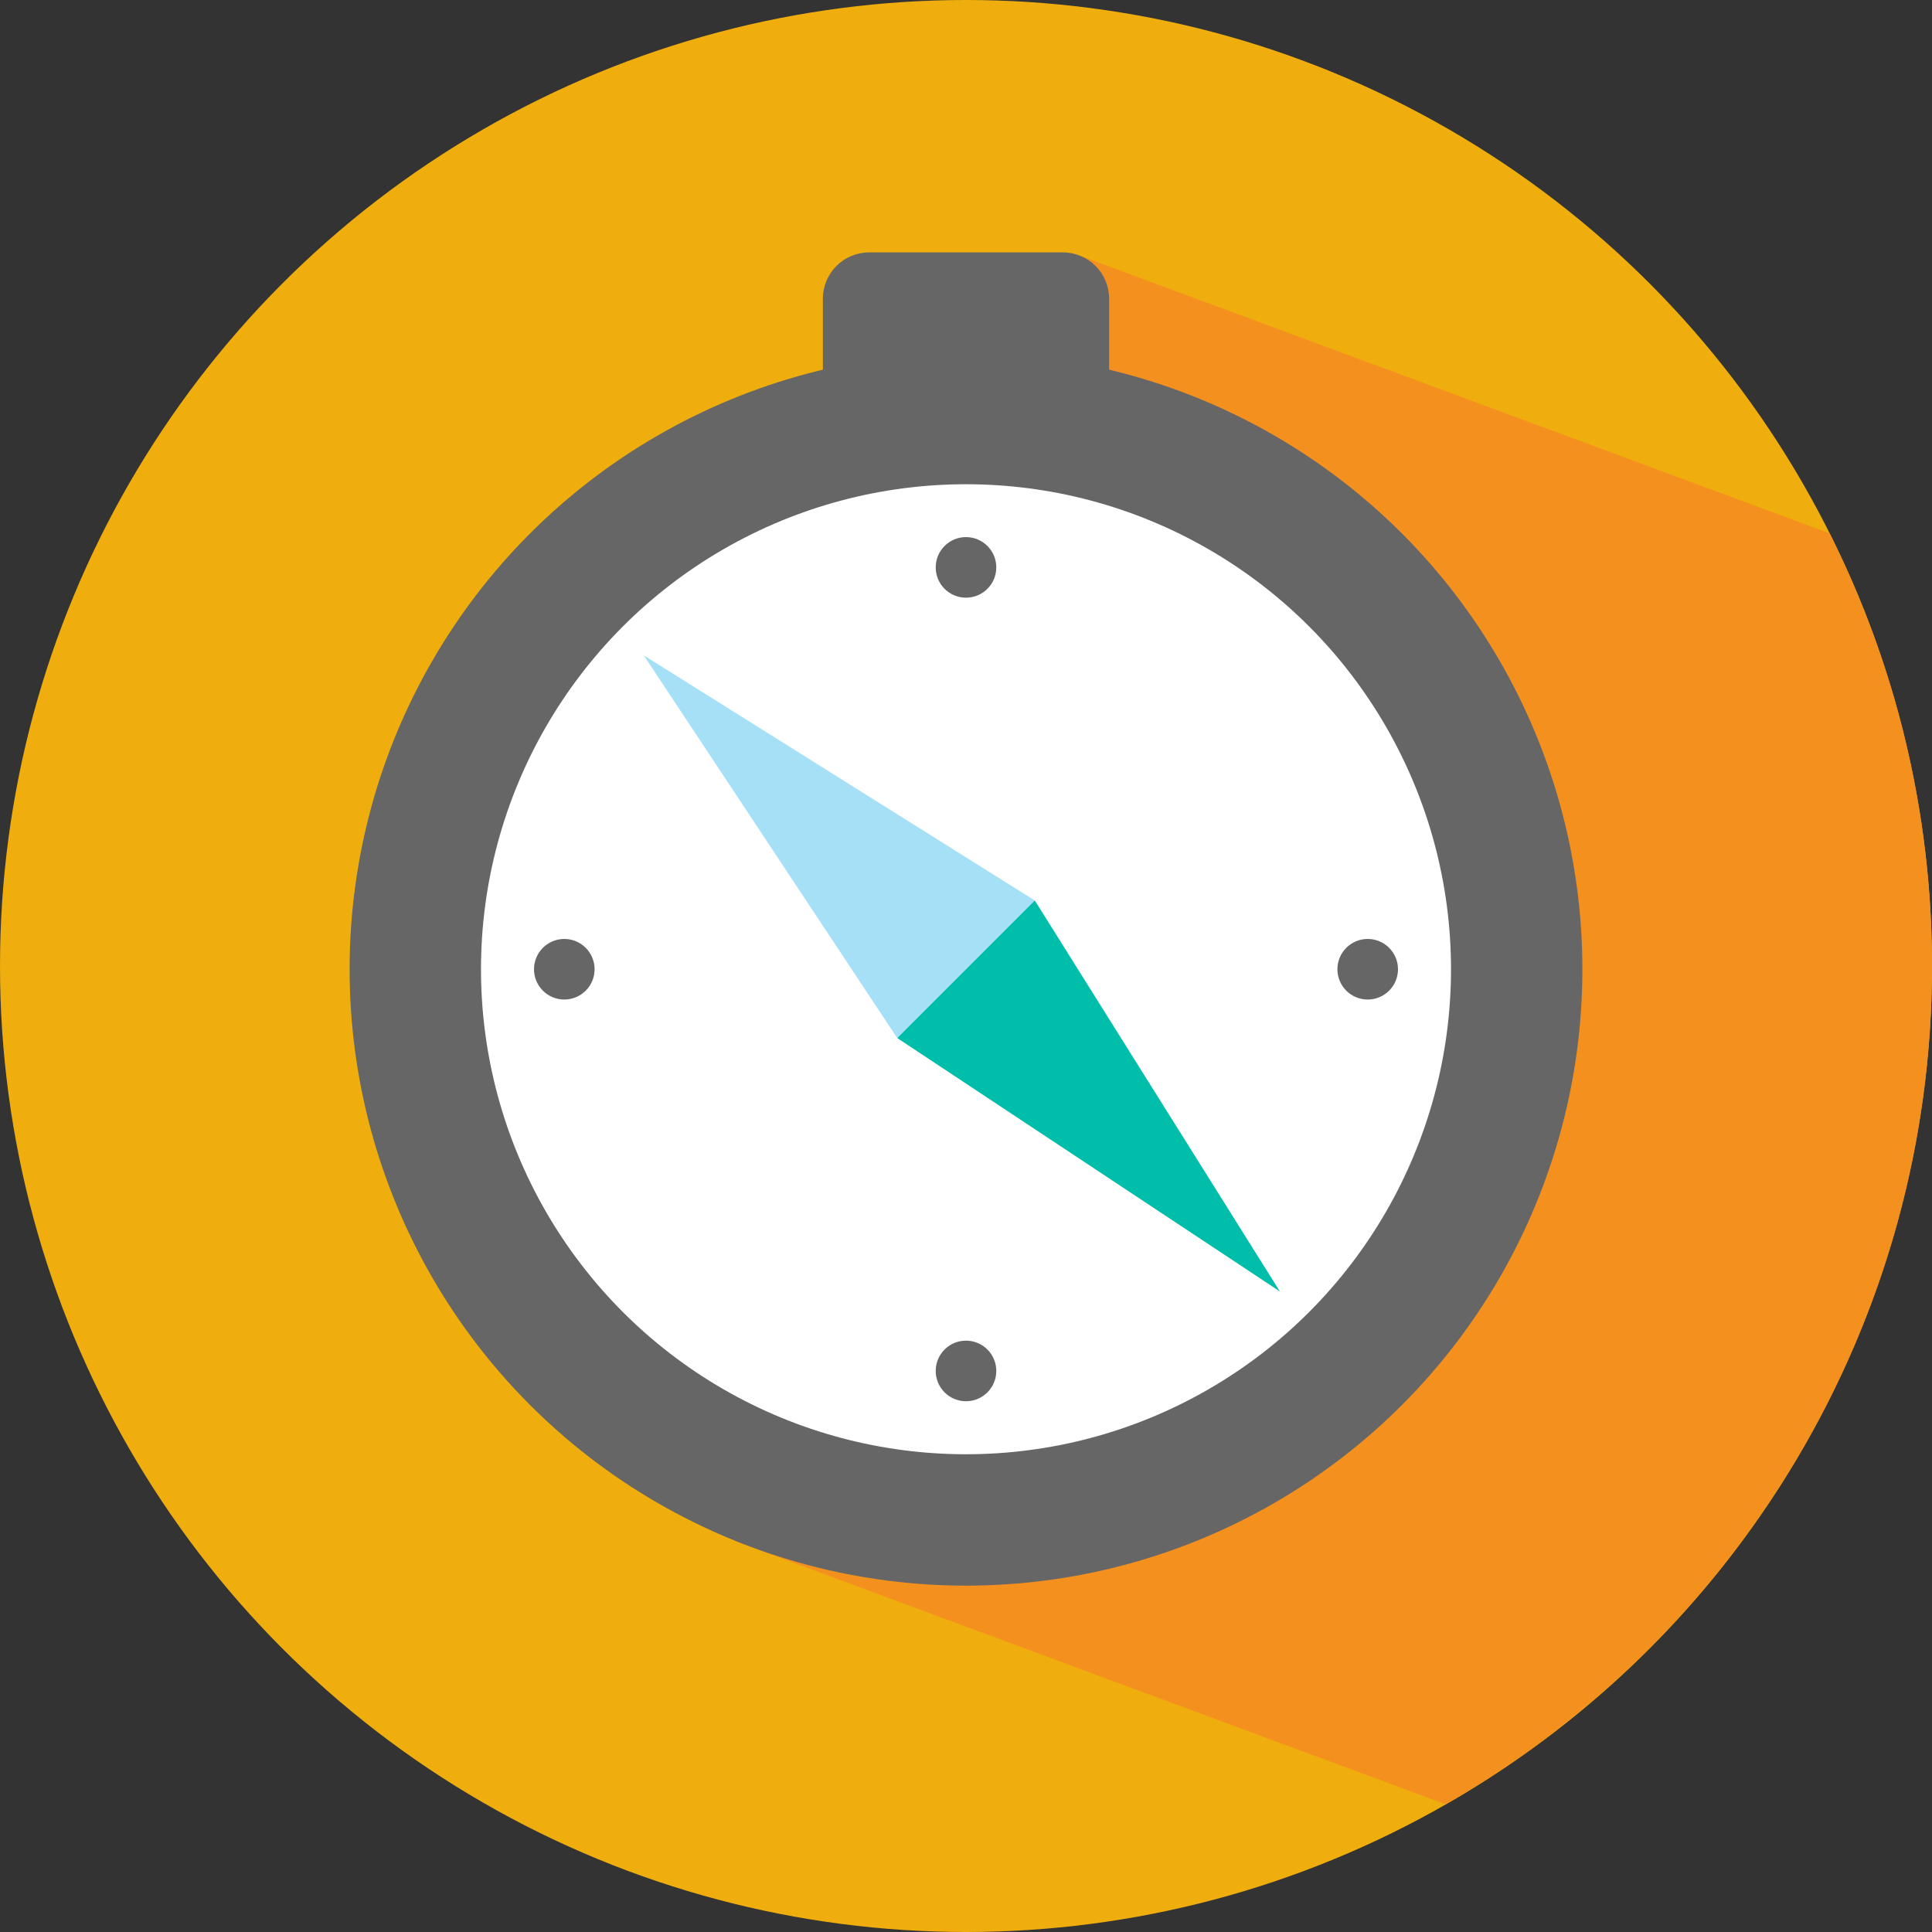
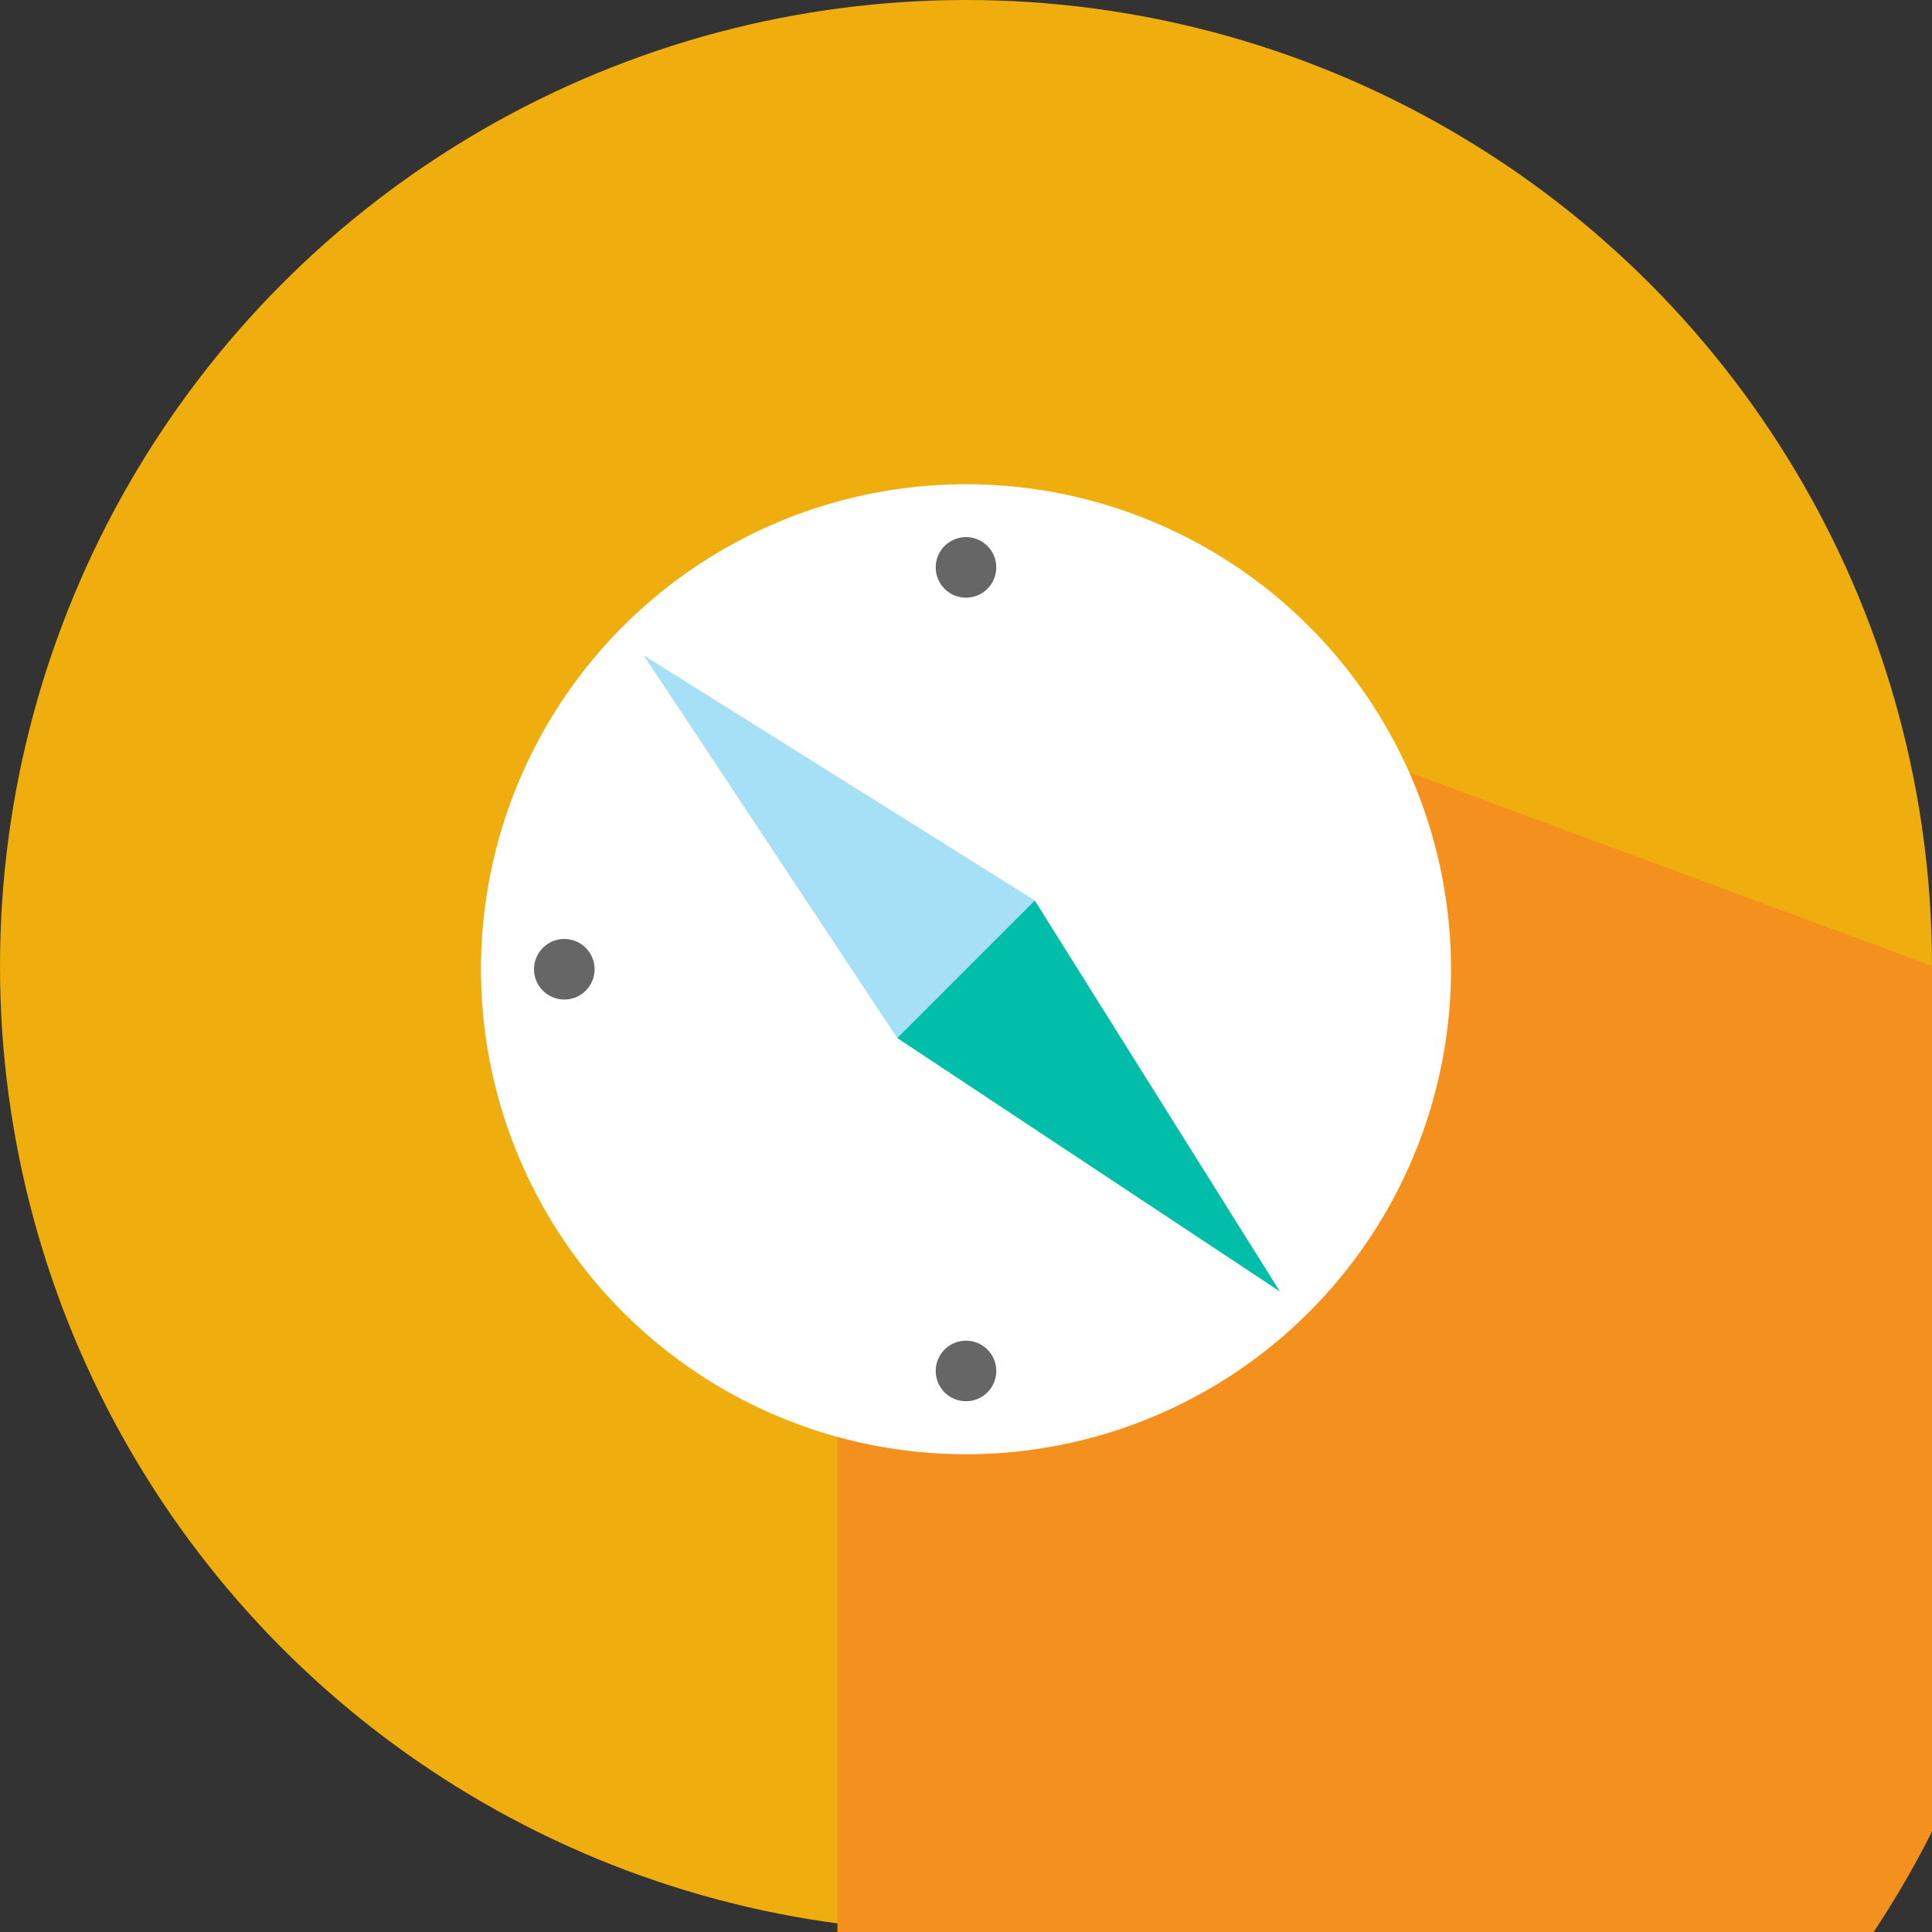
<svg xmlns="http://www.w3.org/2000/svg" id="Calque_2" data-name="Calque 2" viewBox="0 0 125 125">
  <rect x="0" y="0" width="125" height="125" fill="#333333" stroke="none" />
  <defs>
    <style>
      .cls-1 {
        fill: #a5e0f7;
      }

      .cls-2 {
        fill: #fff;
      }

      .cls-3 {
        fill: #f4901e;
      }

      .cls-4 {
        fill: #efae0d;
      }

      .cls-5 {
        fill: #666;
      }

      .cls-6 {
        fill: #00bea9;
      }
    </style>
  </defs>
  <g id="objects">
    <g>
      <circle class="cls-4" cx="62.5" cy="62.5" r="62.5" />
-       <path class="cls-3" d="M125,62.5c0-10.06-2.39-19.57-6.62-27.99l-48.38-17.92v22.28l-22.44-8.31v69.15l45.98,17.03c18.79-10.78,31.46-31.02,31.46-54.24Z" />
+       <path class="cls-3" d="M125,62.5l-48.38-17.92v22.28l-22.44-8.31v69.15l45.98,17.03c18.79-10.78,31.46-31.02,31.46-54.24Z" />
      <g>
-         <circle class="cls-5" cx="62.5" cy="62.71" r="39.88" />
        <circle class="cls-2" cx="62.5" cy="62.71" r="31.38" />
        <g>
          <polygon class="cls-1" points="58.05 67.16 41.65 42.4 66.95 58.26 58.05 67.16" />
          <polygon class="cls-6" points="58.05 67.16 82.81 83.56 66.95 58.26 58.05 67.16" />
        </g>
-         <path class="cls-5" d="M56.24,16.33h12.52c1.66,0,3,1.34,3,3v8.39h-18.52v-8.39c0-1.66,1.34-3,3-3Z" />
        <g>
          <circle class="cls-5" cx="62.5" cy="36.71" r="1.96" />
          <circle class="cls-5" cx="62.5" cy="88.7" r="1.96" />
        </g>
        <g>
-           <circle class="cls-5" cx="88.49" cy="62.71" r="1.96" />
          <circle class="cls-5" cx="36.51" cy="62.71" r="1.96" />
        </g>
      </g>
    </g>
  </g>
</svg>